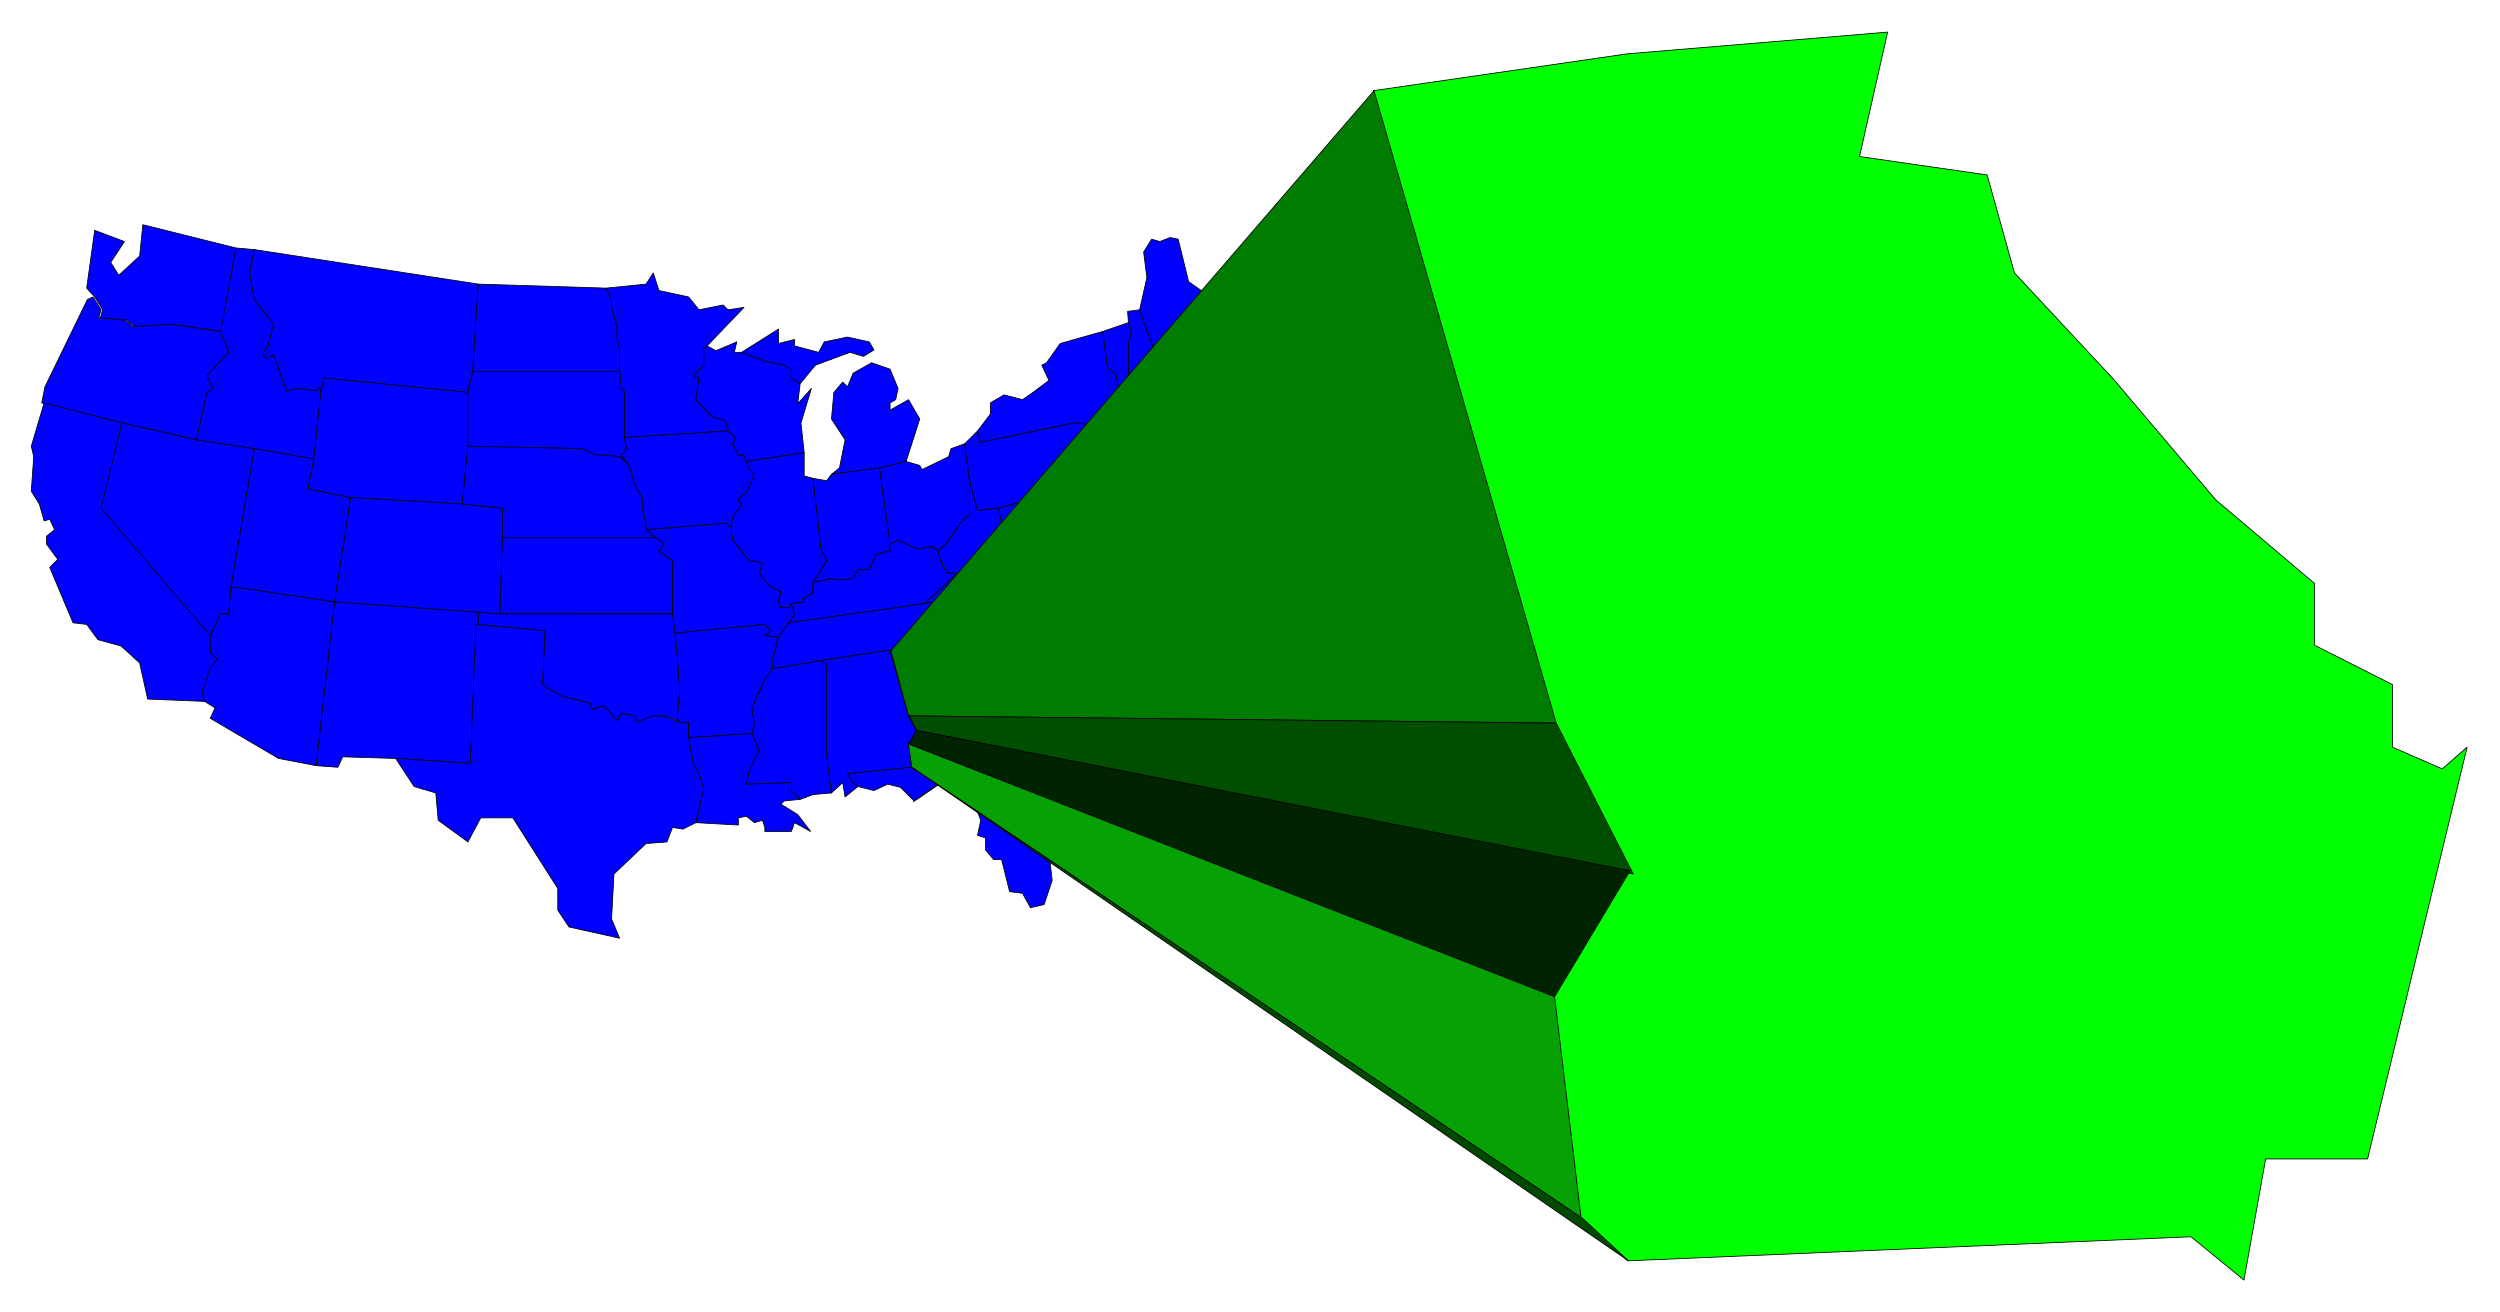
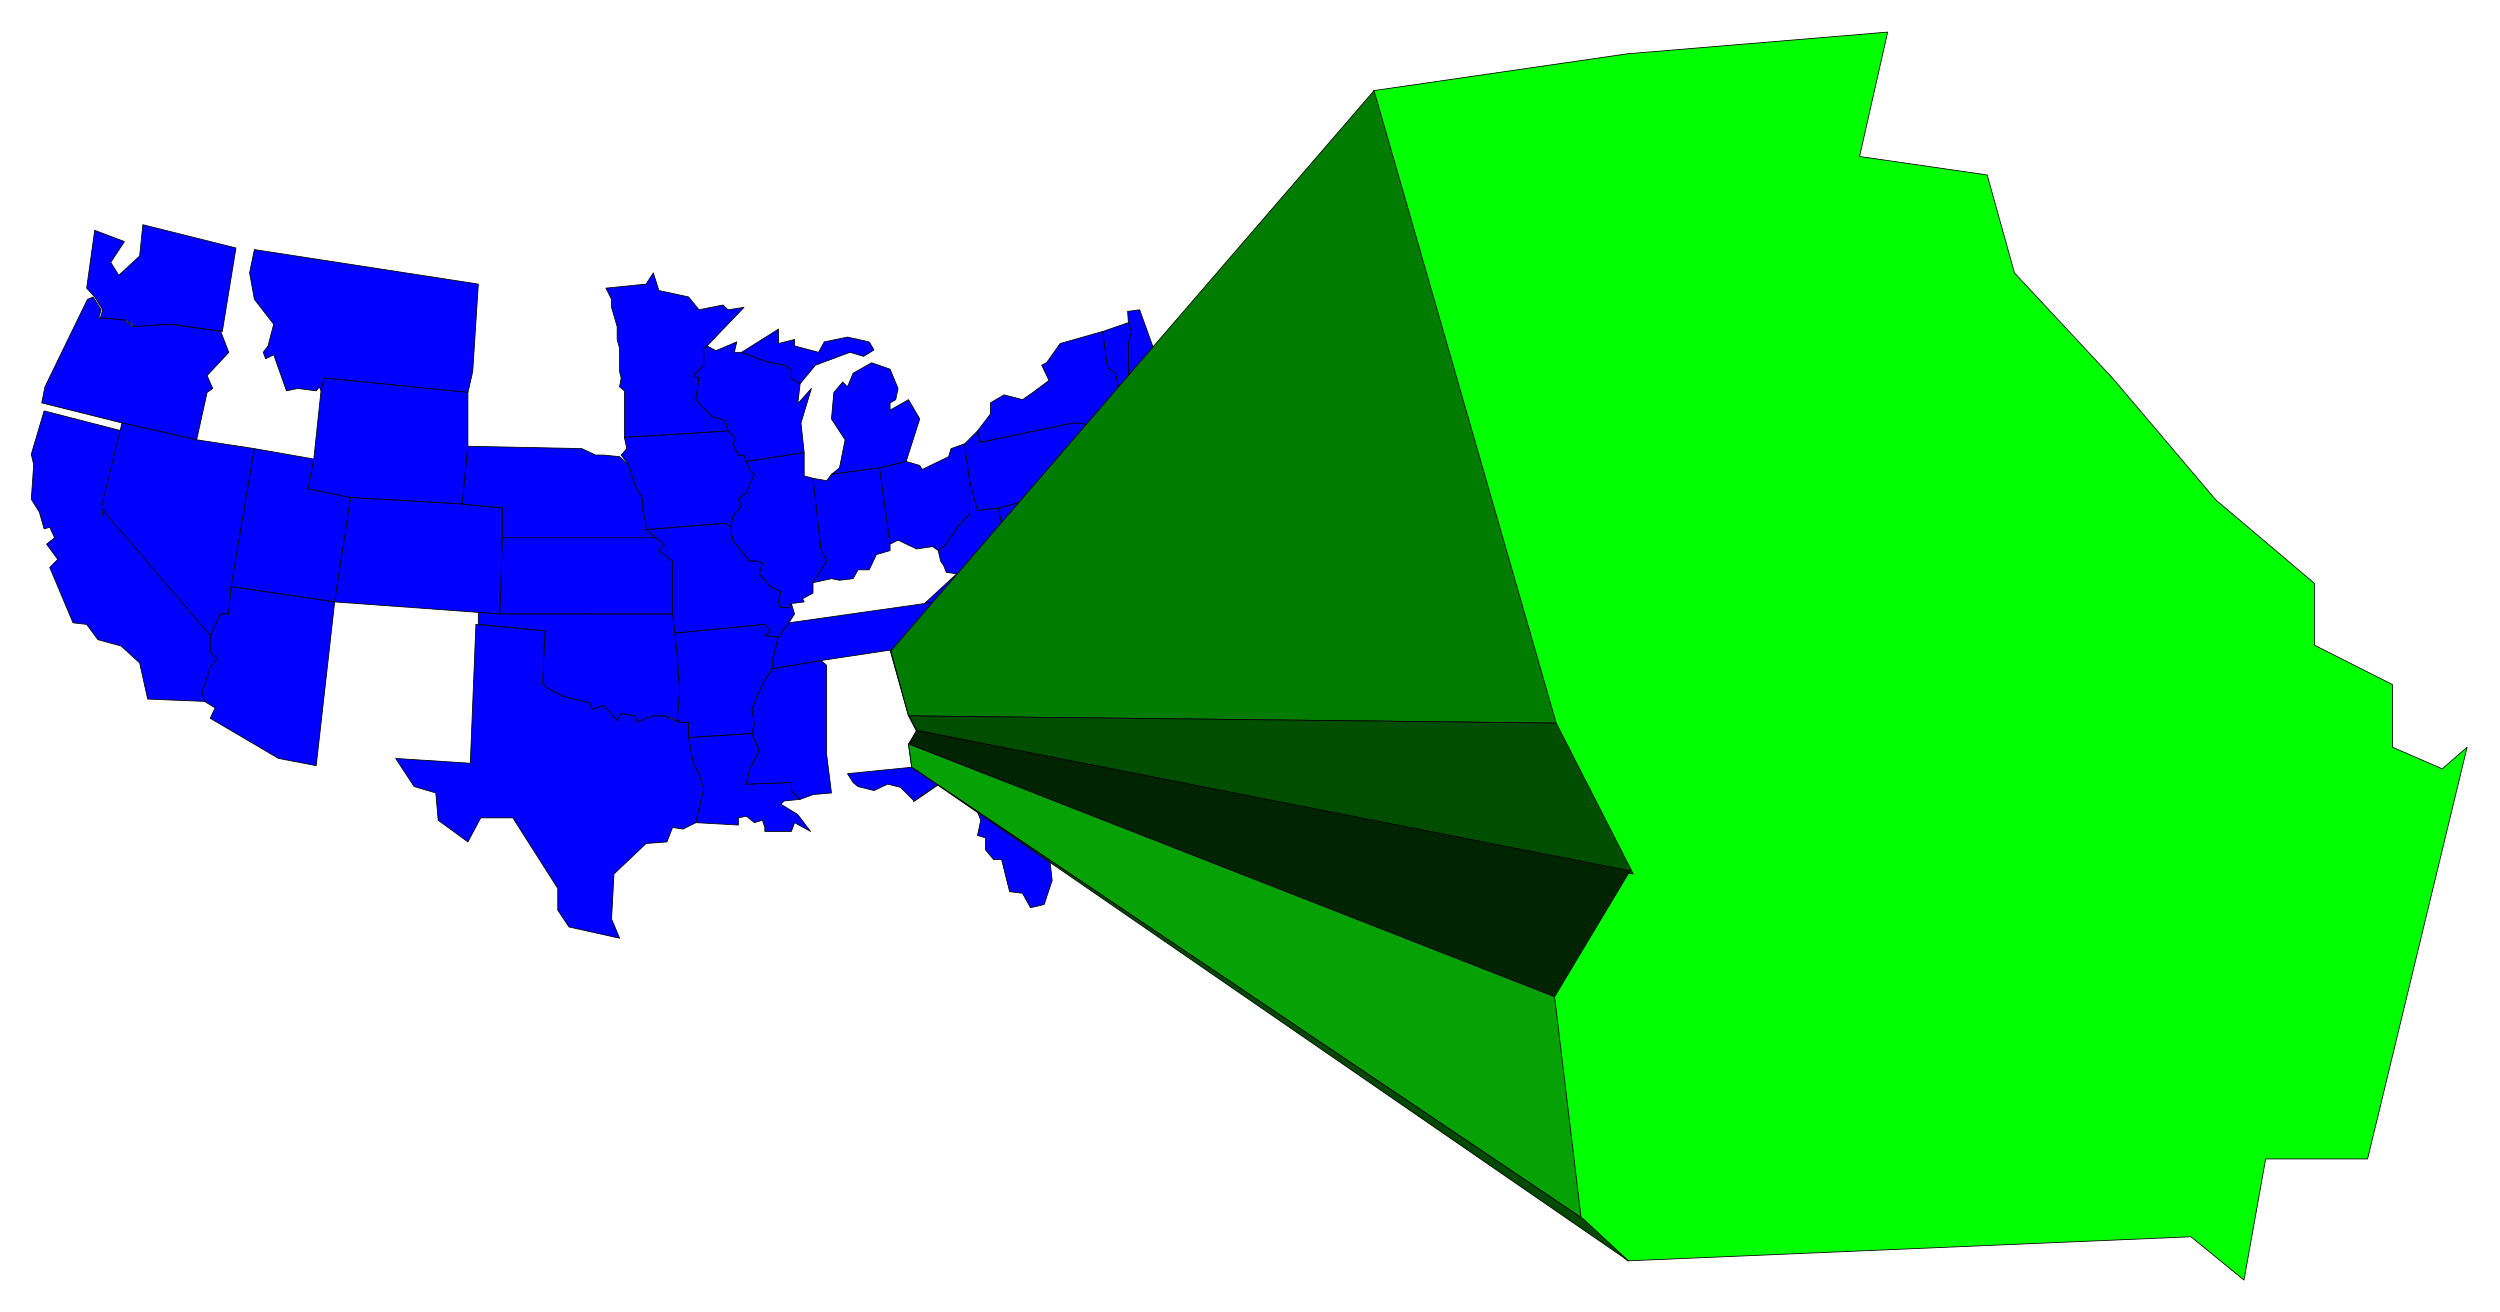
<svg xmlns="http://www.w3.org/2000/svg" width="493.465" height="259.01" fill-rule="evenodd" stroke-linecap="round" preserveAspectRatio="none" viewBox="0 0 3115 1635">
  <style>.pen0{stroke:#000;stroke-width:1;stroke-linejoin:round}.brush1{fill:#00f}</style>
  <path d="m214 404-46 3-10-8-33-3 3-10-10-16-10-11 10-72 37 14-17 26 10 16 26-24 4-39 116 29-17 104-63-9z" class="pen0 brush1" />
  <path d="m52 502 4-20 53-109 7-3 10 16-3 10 33 3 10 8 46-3 63 9 10 26-27 29 7 16-7 5-13 59-93-21-100-25z" class="pen0 brush1" />
-   <path d="m128 633 136 159v21l10 8-10 10-10 32 3 11-73-3-10-45-23-21-29-8-14-19-17-2-29-69 10-10-14-19v-10l10-8-6-13-7 2-6-21-10-16 3-43-3-13 16-54 97 25-24 106z" class="pen0 brush1" />
+   <path d="m128 633 136 159v21l10 8-10 10-10 32 3 11-73-3-10-45-23-21-29-8-14-19-17-2-29-69 10-10-14-19l10-8-6-13-7 2-6-21-10-16 3-43-3-13 16-54 97 25-24 106z" class="pen0 brush1" />
  <path d="m245 548 72 11-29 172-3 34h-10l-13 27-136-159 26-106 93 21z" class="pen0 brush1" />
-   <path d="m294 309 23 2-6 29 6 33 24 31-7 27-6 8 3 8 10-5 16 45 14-3 23 3 4-5 2 5-9 85-74-13-72-11 13-59 7-5-7-16 27-29-10-26 19-104z" class="pen0 brush1" />
  <path d="m317 559 74 13-7 37 53 11-20 130-129-19 29-172z" class="pen0 brush1" />
  <path d="m262 792 13-27h10l3-34 129 19-23 204-47-9-85-50 6-13-13-8-3-11 10-32 9-10-9-8v-21zm55-481 279 43-7 109-6 26-179-18-4 16-2-5-4 5-23-3-14 3-16-45-10 5-3-8 6-8 7-27-24-31-6-33 6-29z" class="pen0 brush1" />
  <path d="M583 489v67l-7 72-139-8-53-11 7-37 9-85 4-16 179 18z" class="pen0 brush1" />
  <path d="m437 620 139 8 50 5v37l-3 95-27-2-179-13 20-130z" class="pen0 brush1" />
-   <path d="m417 750 179 13v15l-10 173-93-6-66-2-6 13-27-2 23-204zm179-396 159 5 7 14v10l7 24v16l3 11v29H589l7-109zm-7 109h183l2 8-2 11 6 5v58l3 14-7 8 10 13-12-11-20-2h-10l-17-8-142-3v-67l6-26z" class="pen0 brush1" />
  <path d="m626 633-50-5 7-72 142 3 17 8h10l20 2 12 11 7 24 10 18v14l4 16v8l13 10H626v-37zm0 37h192l10 8-7 8 17 13v66H623l3-95z" class="pen0 brush1" />
  <path d="M623 765h215l3 24 3 29 3 43-3 34 3 5-9-5-10-3h-14l-20 8-3-8-17-3-5 9-17-19-14 5-3-8-33-8-19-10-7-6 3-66-83-8v-15l27 2z" class="pen0 brush1" />
  <path d="m593 778 86 8-3 66 7 6 19 10 33 8 3 8 14-5 17 19 5-9 17 3 3 8 11-5 9-3h14l19 8h11v19l6 32 7 13 6 19-10 42-16 8-13-2-7 18-26 2-40 38-3 56 10 24-63-14-14-21v-27l-56-88h-40l-16 30-37-27-3-34-27-8-23-35 93 6 7-173zm284-344v21l-13 13 7 3-4 27 20 21 17 5 3 13-129 8v-58l-6-5 2-11-2-8v-29l-3-11v-16l-7-24v-10l-7-14 50-5 9-14 7 22 37 8 13 16 30-6 6 6 20-3-46 48-4 3z" class="pen0 brush1" />
  <path d="M920 567h7l3 8 4 10 6 6-10 23-10 8 4 8-11 14-2 13-7-5-99 8v-8l-4-16v-14l-10-18-7-24-10-13 7-8-3-14 129-8 10 8-4 8 7 14z" class="pen0 brush1" />
  <path d="m953 778-112 11-3-24v-66l-17-13 7-8-23-18 99-8 7 5 2 16 21 26h9l7 3-4 13 14 16 13 6-3 13 3 7h10l3-5 4 13-7 11-13 18-17-2 7-6-7-8z" class="pen0 brush1" />
  <path d="m953 792 17 2-7 27v12l-10 14-10 21-6 16 3 18-3 12-79 5v-19h-11l-3-5 3-34-3-43-3-29 112-11 7 8-7 6z" class="pen0 brush1" />
  <path d="m937 914 9 21-12 24-4 18 56-2v10l11 11-20 2-4 4 21 13 16 21-20-11-4 11h-33v-5l-3-9-10 3-10-8-10 2v9l-53-3 10-42-6-19-7-13-6-32 79-5zm-45-477 26-11-3 13h9l29 11 24 5 9 5v11l11 7-3 25 17-19-13 43 4 37-72 11-3-8h-7l-7-14 4-8-10-8-3-13-17-5-20-21 4-27-7-3 13-13v-21l4-3 11 6z" class="pen0 brush1" />
  <path d="m911 657 2-13 11-14-4-8 10-8 10-23-6-6-4-10 72-11v29l11 3 10 88 7 15-17 27v13l-13 7 2 4-16 2-3 5h-10l-3-7 3-13-13-6-14-16 4-13-7-3h-9l-21-26-2-16zm52 176 60-10 7 6v111l6 48-23 2-16 6-11-11v-10l-56 2 4-18 12-24-9-21 3-12-3-18 6-16 10-21 10-14zm7-405 20-5v8l30 8 7-13 29-6 27 6 6 10-13 8-17-5-43 16-19 23-11-7v-11l-9-5-24-5-29-11 46-29v18zm116 24 23 8 10 24-3 14-7 4v9l23-13 14 24-17 53-33 8-60 8 10-8 7-35-17-26 3-33 11-13 6 6 7-17 23-13z" class="pen0 brush1" />
  <path d="m1036 591 60-8 13 95v8l-17 5-9 19h-14l-6 11-17 2-10-2-23 5 17-27-7-15-10-88 17 3 6-8z" class="pen0 brush1" />
-   <path d="m990 765-4-13 16-2-2-4 13-7v-13l23-5 10 2 17-2 6-11h14l9-19 17-5v-8l10-5 23 11 20-3 7 5 3 13 7 14 13 2-40 37-169 24 7-11z" class="pen0 brush1" />
  <path d="m970 794 13-18 169-24 53-10-10 21h-10l-36 29-7 13-33 5-86 13-60 10v-12l7-27z" class="pen0 brush1" />
-   <path d="m1132 892 10 19-10 16 4 29-80 8 7 11 6 5-16 13-3-18-14 13-6-48V829l-7-6 86-13 23 82z" class="pen0 brush1" />
  <path d="m1056 964 80-8 6 5 73-2 7 5 3-16h13l56 93 13 21 4 35-10 30-17 4-10-18-16-2-10-40h-10l-10-12v-15l-10-3 4-19-7-18-20-16-23-13-33 23-17-17-16-4-17 8-20-5-6-5-7-11zm73-389 17 5 3 5 33-16 3-10 17-6 6 45v43l-13 13-16 24-10 8-7-5-20 3-23-11-10 5-13-95 33-8z" class="pen0 brush1" />
  <path d="m1109 810 33-5 34-2-4 15 16 3 4 12 13 14 13 16 13 11v8l10 5v8l7 3 3-3-13 53h-13l-3 16-7-5-73 2-6-5-4-29 10-16-10-19-23-82z" class="pen0 brush1" />
  <path d="m1711 113 317-46 324-27-35 155 159 23 34 122 123 132 128 151 123 104v77l97 49v78l62 27 31-27-124 513h-127l-27 151-66-54-702 30-59-54-34-278 93-154-93-182-224-790z" class="pen0" style="fill:#0f0" />
  <path d="m1251 895-3 3-7-3v-8l-10-5v-8l-13-11-13-16-13-14-4-12-12-3h-4l4-15 9-4 3-5 43-8v6l10 5 33-5 33 24-36 60-17 6-3 13z" class="pen0 brush1" />
  <path d="m1367 707 10 19-13 11h23l-10 15h-26l6 11 10 2-20 16-13 24-27 11-33-24-33 5-10-5v-6l-43 8-3 5-9 4-34 2 7-13 36-29h10l10-21 162-35z" class="pen0 brush1" />
  <path d="m1152 752 40-37 13 11 36-19-3-8 10-21 13-18 3-3 17-21 13 5 7-8 20 14-4 13 37 13 3 21-20-3 17 11 10-3 3 8-162 35-53 10z" class="pen0 brush1" />
  <path d="m1192 715-13-2-3-8-4-6-3-13 10-8 16-24 13-13v-43l10 38 26-3 4 19 19-19 31-5-4 13-13-5-17 21-3 3-13 18-10 21 3 8-36 19-13-11z" class="pen0 brush1" />
  <path d="m1244 633 107-29 6 8 3 6 4 34h13l-3 23-15-3-8-20-5-8-2-22 3-8-8 15 3 21 10 18-35-8 4-13-20-14-7 8 4-13-31 5-19 19-4-19z" class="pen0 brush1" />
  <path d="m1364 617 11 24 2 11h-13l-4-34 4-1zm-162-64 16-16 4 14 115-24h7l10 2v11h10l-10 19 6 10 10 9-10 15-9 11-107 29-26 3-10-38-6-45z" class="pen0 brush1" />
  <path d="M1234 516v-14l17-10 23 6 13-9 20-15-9-19 6-3 17-24 53-15 6 45 10 7 4 19 3 24 3 26-6 14 19-8 7-8 6 3-32 26v-13l-27-8h-13v-11l-10-2h-7l-115 24-4-14 16-21z" class="pen0 brush1" />
  <path d="m1357 612-6-8 9-11 10-15-10-9-6-10 10-19h3l27 8v3-3l-6 17 6 18-10 39-20-5-7-5zm17-199 32-11 4 11-4 15v43l4 11-16 2-4-19-10-7-6-45zm23 95 36-6 3 20-36 12-3-26z" class="pen0 brush1" />
  <path d="m1410 482 36-6 13 16 7-3 7-7v13l-7 7h-13l-10-7-10 7-36 6-3-24 16-2z" class="pen0 brush1" />
  <path d="m1453 502-17 20-3-20 10-7 10 7zm-48-114 15-2 23 64 2 25-35 7-4-11v-43l4-15-4-11-1-14z" class="pen0 brush1" />
-   <path d="m1445 301 13-5 10 2 13 53 20 14v18l-23 14-6 10-27 19-2 24-23-64 9-40-4-32 10-16 10 3z" class="pen0 brush1" />
  <path d="m1138 999 34-23-34 23z" class="pen0" style="fill:#65a1ff" />
  <path d="m1110 811 602-698 227 788-807-9-22-81z" class="pen0" style="fill:#007c00" />
  <path d="m1133 892 806 9 96 188-893-179-9-18z" class="pen0" style="fill:#004f00" />
  <path d="m1142 910 889 175-94 157-804-315 9-17z" class="pen0" style="fill:#002300" />
  <path d="m1132 927 805 315 33 275-834-561-4-29z" class="pen0" style="fill:#05a105" />
  <path d="m1136 956 837 563 56 52-887-611-6-4z" class="pen0" style="fill:#004900" />
</svg>